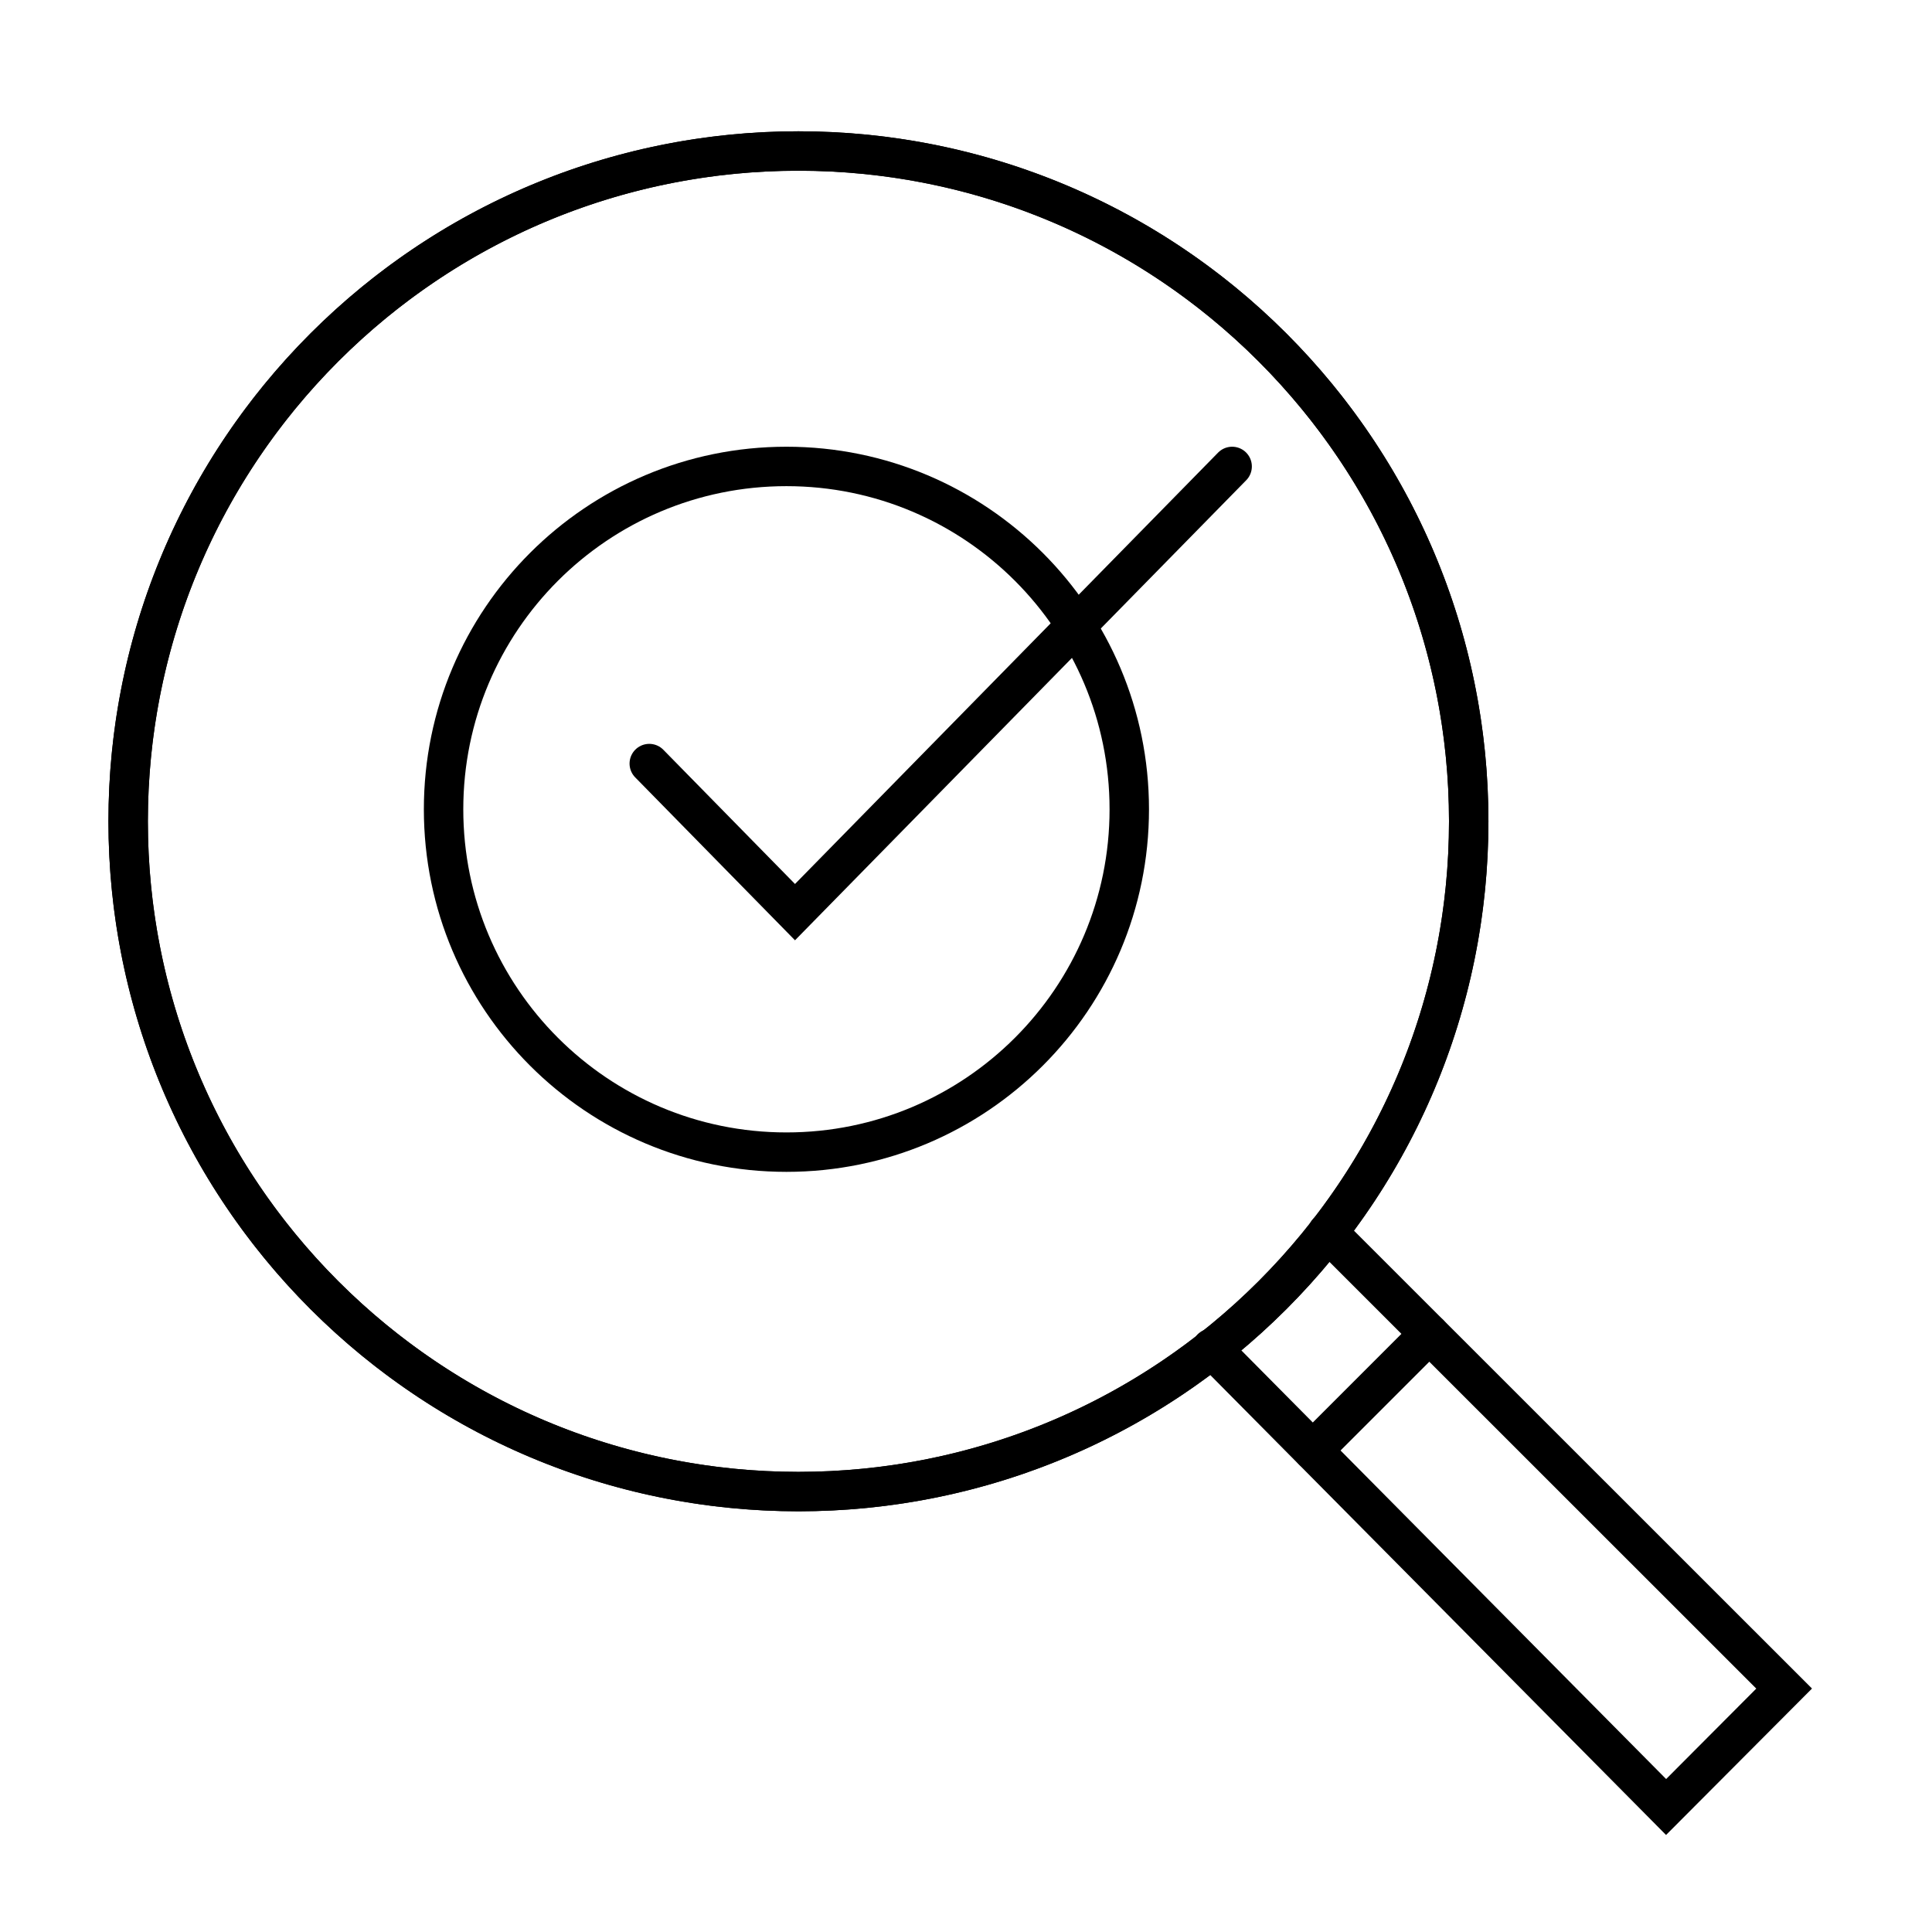
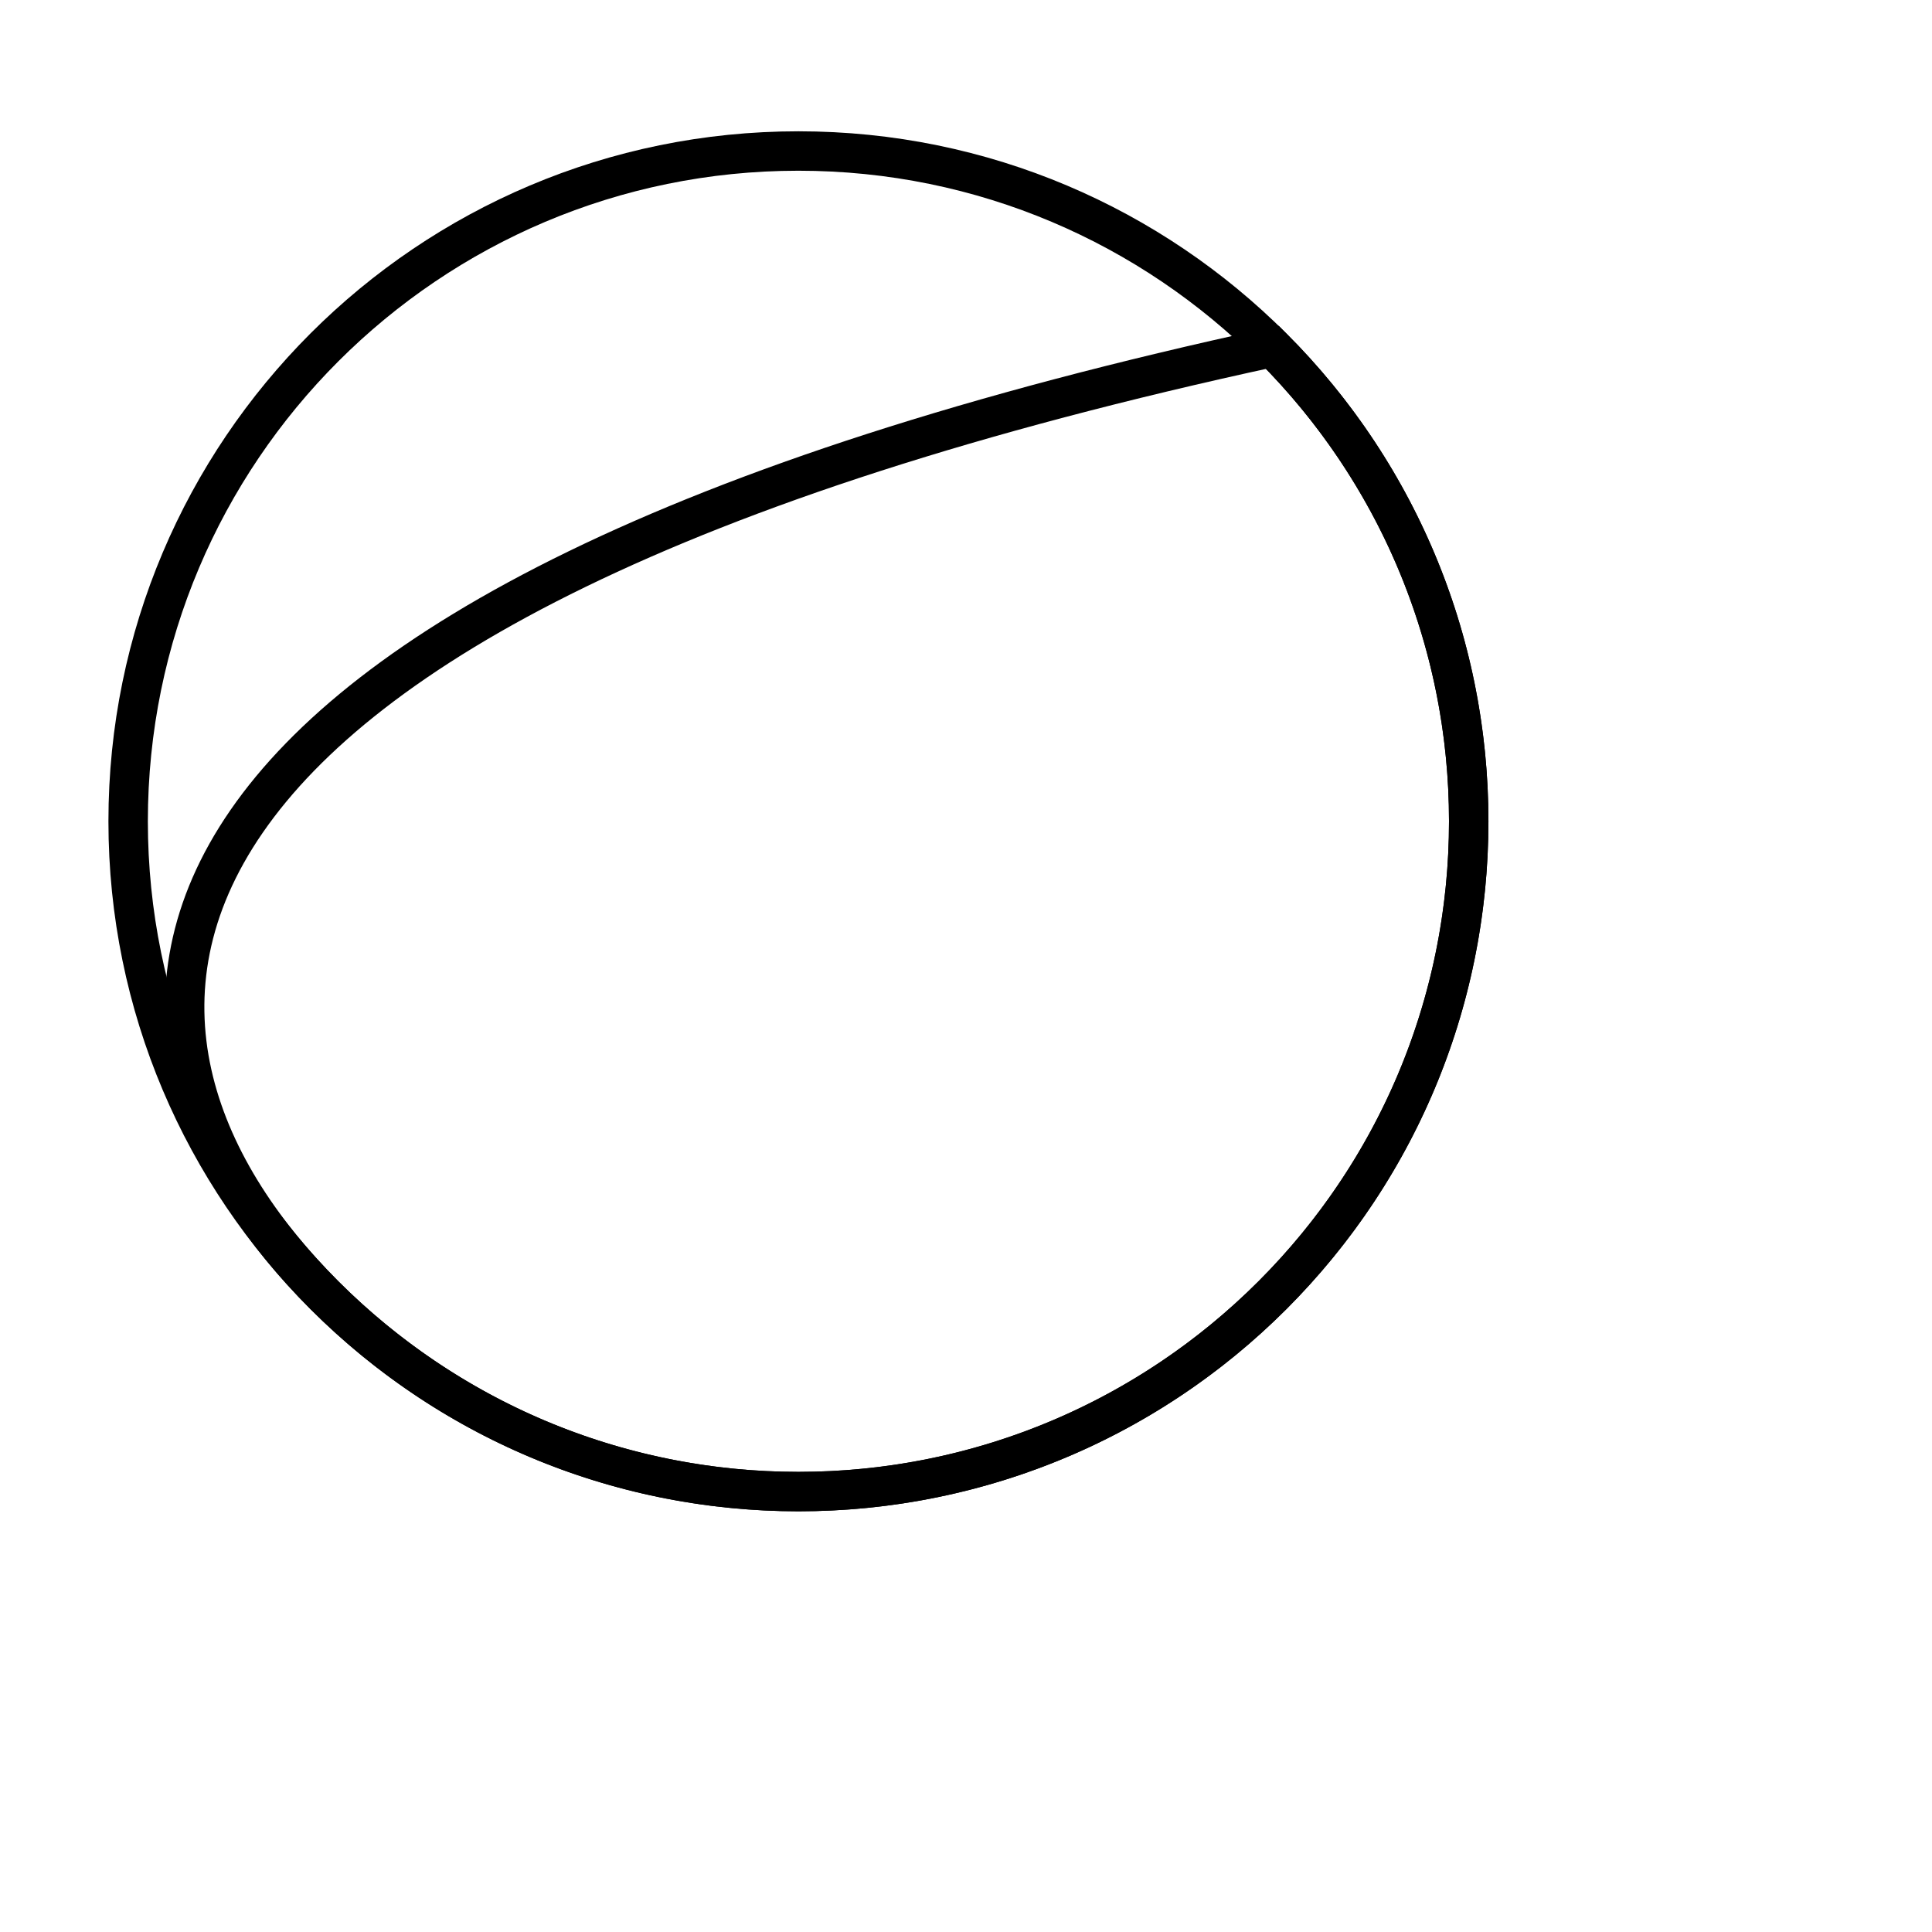
<svg xmlns="http://www.w3.org/2000/svg" width="49" height="49" viewBox="0 0 49 49" fill="none">
  <path d="M20.25 37.83C29.639 37.83 37.25 30.219 37.25 20.83C37.25 11.441 29.639 3.83 20.25 3.83C10.861 3.83 3.25 11.441 3.25 20.83C3.25 30.219 10.861 37.83 20.25 37.83Z" stroke="black" stroke-miterlimit="10" stroke-linecap="round" />
-   <path d="M8.229 32.851C14.868 39.49 25.632 39.49 32.271 32.851C38.91 26.212 38.91 15.448 32.271 8.809C25.632 2.17 14.868 2.17 8.229 8.809C1.591 15.448 1.591 26.212 8.229 32.851Z" stroke="black" stroke-miterlimit="10" stroke-linecap="round" />
-   <path d="M30.727 34.196L42.256 45.83L45.25 42.826L33.671 31.251" stroke="black" stroke-miterlimit="10" stroke-linecap="round" />
-   <path d="M36.25 33.83L33.297 36.783" stroke="black" stroke-miterlimit="10" stroke-linecap="round" />
-   <path d="M16.467 19.366L20.163 23.134L31.25 11.83" stroke="black" stroke-miterlimit="10" stroke-linecap="round" />
-   <path d="M19.946 29.221C24.748 29.221 28.641 25.328 28.641 20.526C28.641 15.723 24.748 11.83 19.946 11.83C15.143 11.83 11.25 15.723 11.25 20.526C11.25 25.328 15.143 29.221 19.946 29.221Z" stroke="black" stroke-miterlimit="10" stroke-linecap="round" />
+   <path d="M8.229 32.851C14.868 39.49 25.632 39.49 32.271 32.851C38.91 26.212 38.91 15.448 32.271 8.809C1.591 15.448 1.591 26.212 8.229 32.851Z" stroke="black" stroke-miterlimit="10" stroke-linecap="round" />
</svg>